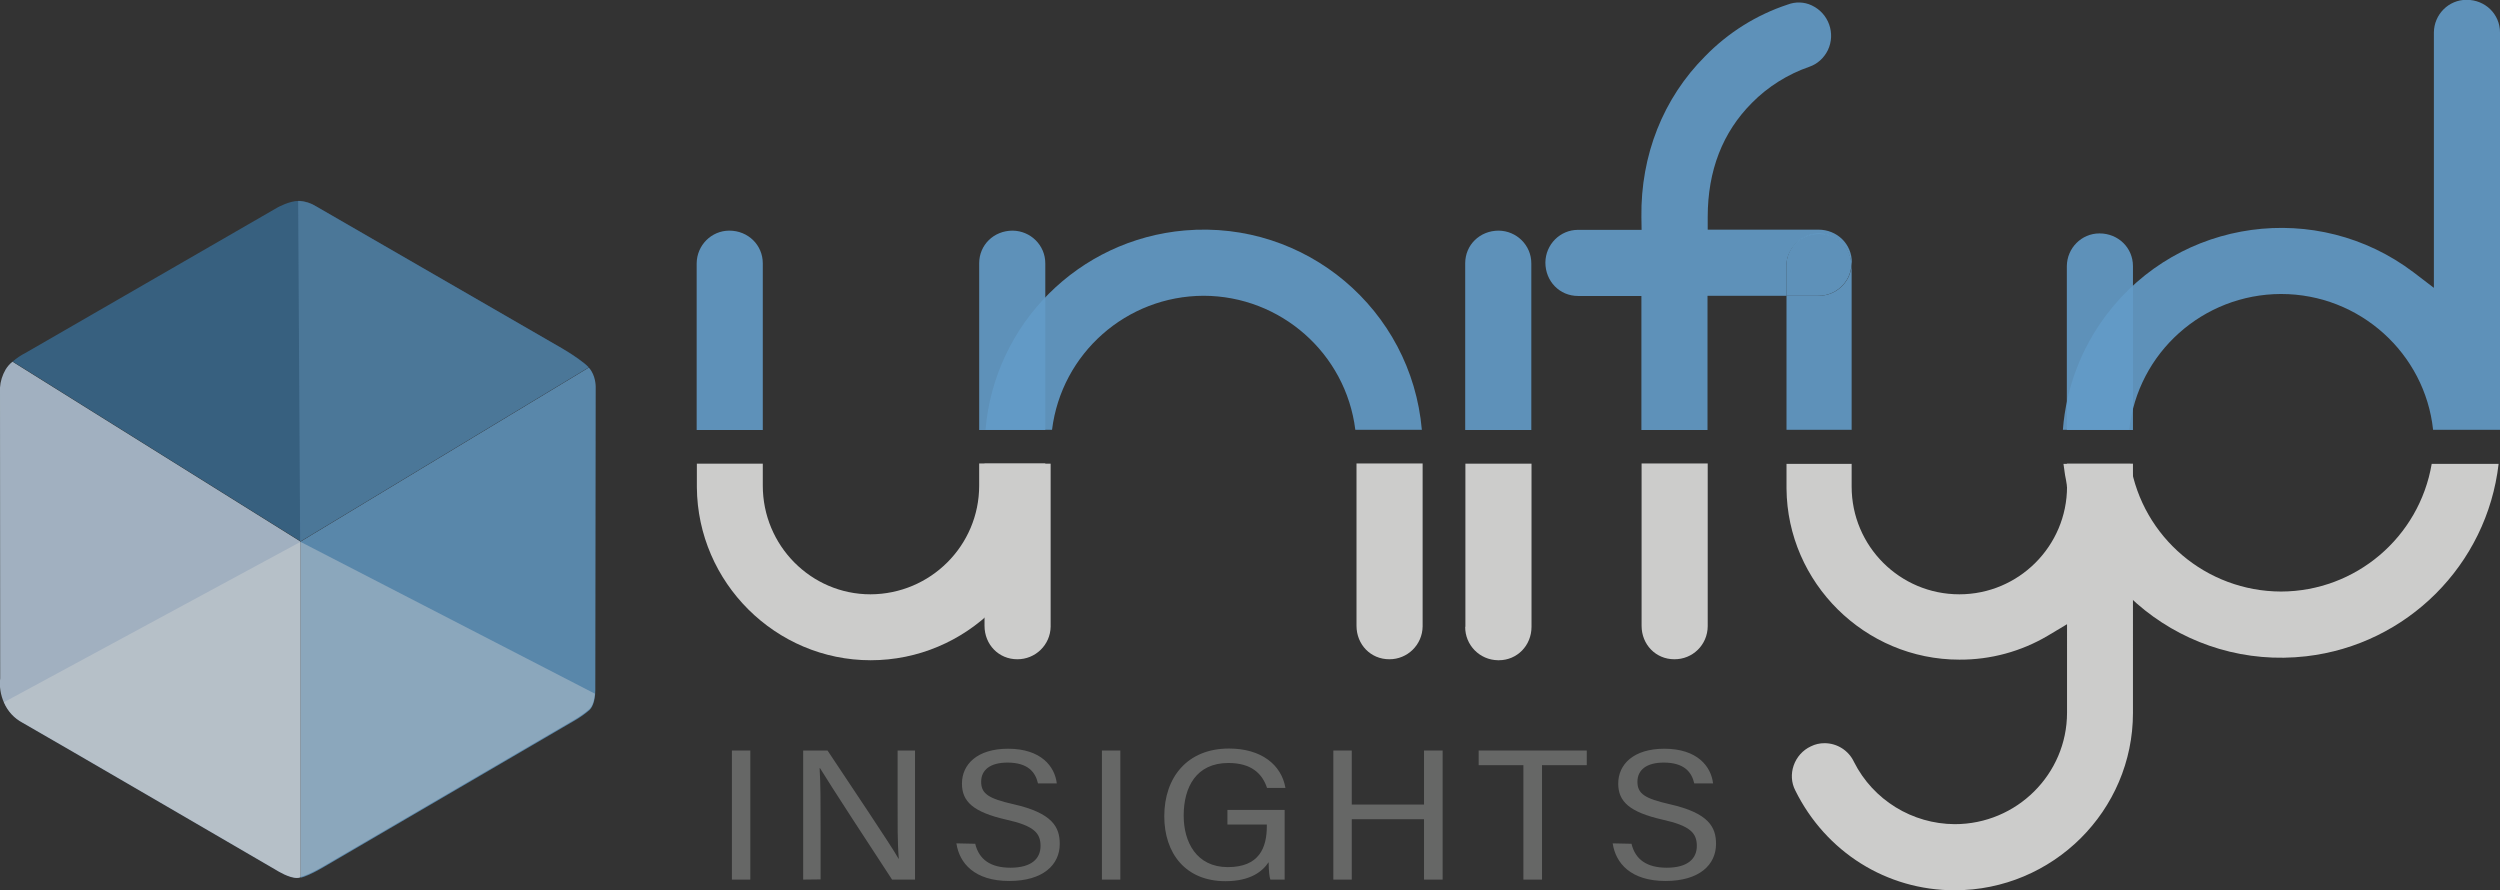
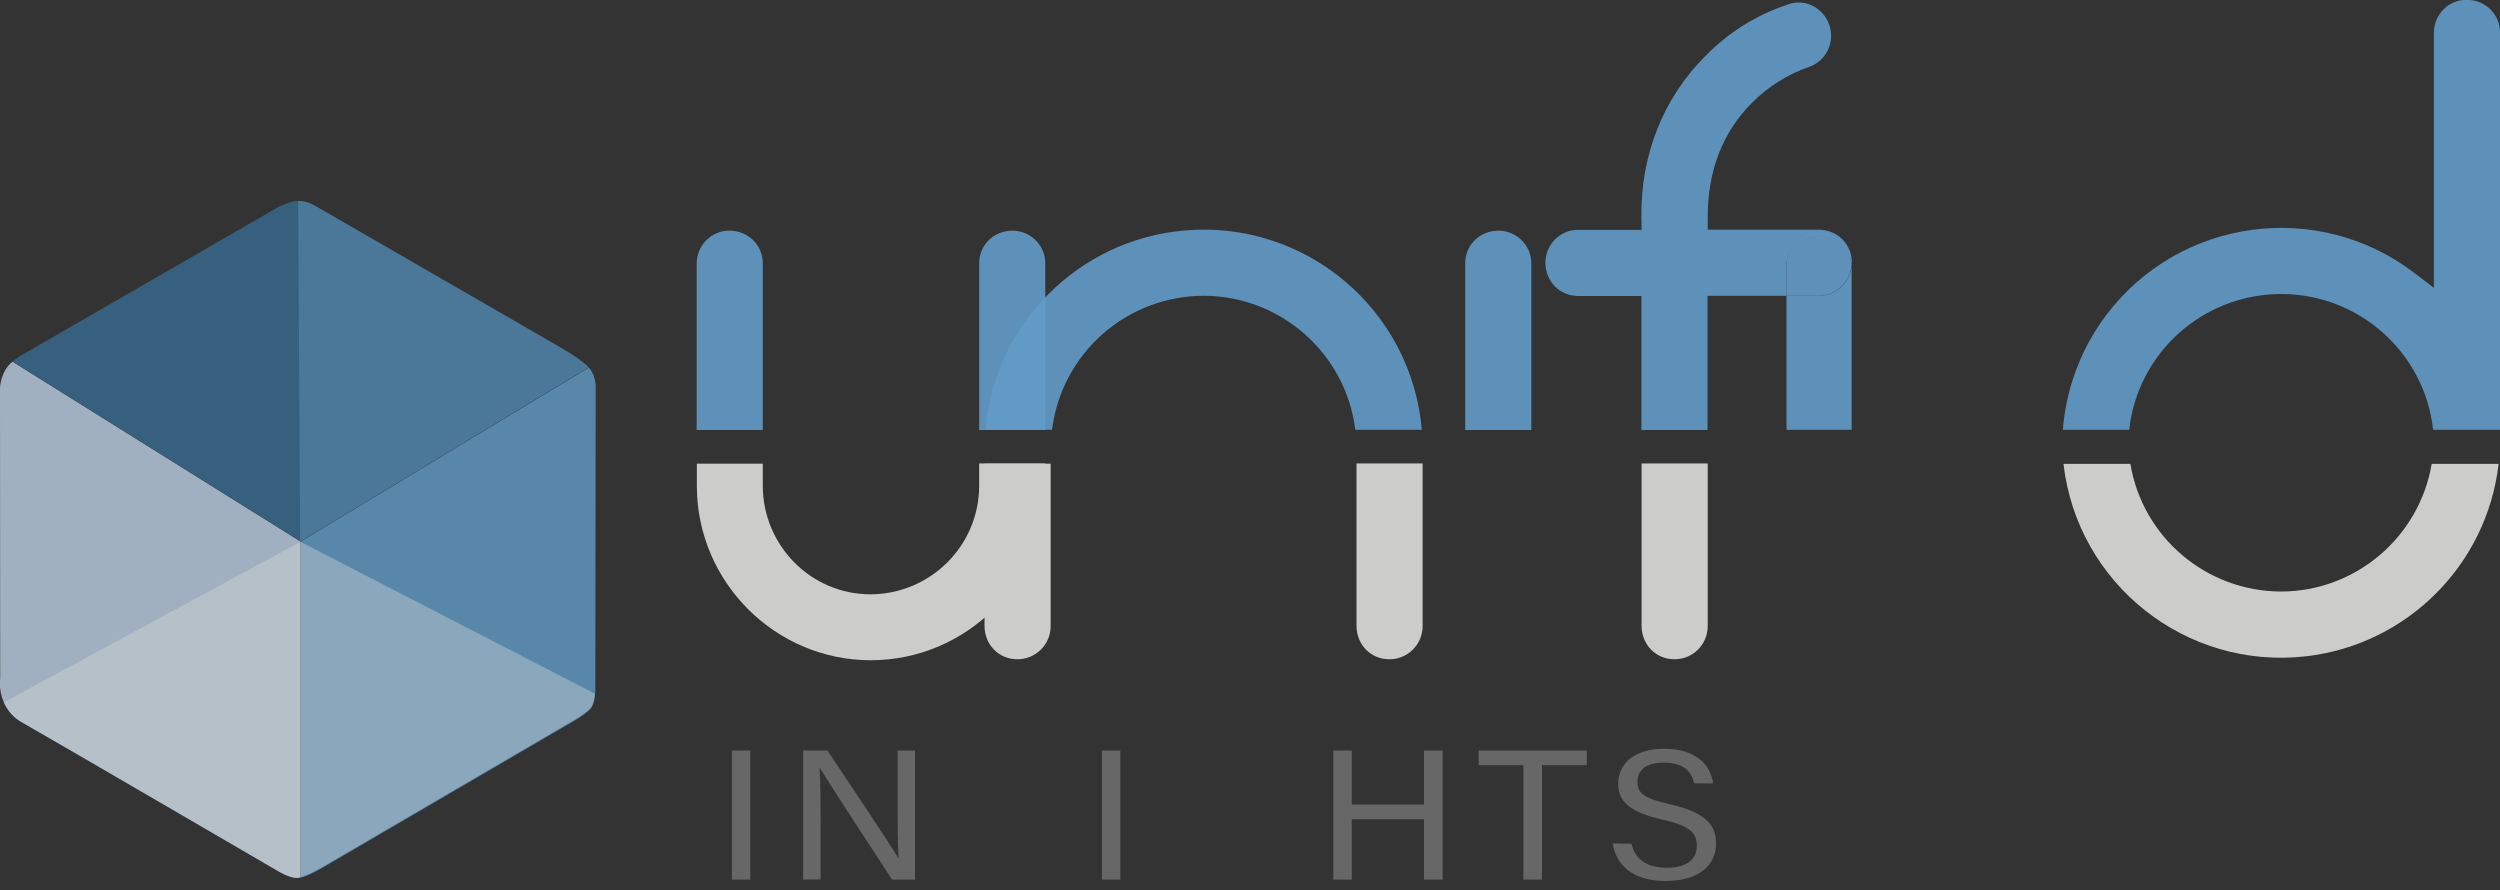
<svg xmlns="http://www.w3.org/2000/svg" version="1.1" id="Layer_1" x="0px" y="0px" viewBox="0 0 1262.8 449.6" style="enable-background:new 0 0 1262.8 449.6;" xml:space="preserve">
  <rect x="0" y="0" width="1262.8" height="449.6" fill="#333333" stroke="none" />
  <style type="text/css">
	.st0{fill:#666766;}
	.st1{opacity:0.9;fill:#639CC8;enable-background:new    ;}
	.st2{fill:#CCCCCB;}
	.st3{opacity:0.8;}
	.st4{fill:#639CC8;}
	.st5{fill:#BDD0E3;}
	.st6{opacity:0.4;fill:#FFFFFF;enable-background:new    ;}
	.st7{fill:#386B92;}
	.st8{opacity:0.6;fill:#639CC8;enable-background:new    ;}
</style>
  <title>Full Color Logo</title>
  <path class="st0" d="M379,379.1v65.2h-9.3v-65.2H379z" />
  <path class="st0" d="M405.7,444.3v-65.2H418c10.1,15.3,32,47.7,35.9,54.7h0.1c-0.7-8.3-0.6-18.6-0.6-29.2v-25.5h8.8v65.2h-11.6  c-9.3-14.1-32-49-36.4-56.3H414c0.5,7.4,0.5,18.5,0.5,30.2v26L405.7,444.3z" />
-   <path class="st0" d="M492.6,426.2c1.9,7.9,7.7,12.1,17.8,12.1c10.9,0,15.2-4.8,15.2-11c0-6.6-3.4-10.2-17.4-13.3  c-16.5-3.8-22.3-9-22.3-18.2c0-9.7,7.7-17.6,23.3-17.6c16.7,0,23.6,9,24.6,17.5h-9.5c-1.3-5.7-5.1-10.5-15.4-10.5  c-8.6,0-13.3,3.6-13.3,9.7s3.9,8.5,16.2,11.3c20,4.5,23.5,11.7,23.5,20.1c0,10.5-8.4,18.7-25.5,18.7c-17.6,0-25.2-9-26.7-19  L492.6,426.2z" />
  <path class="st0" d="M565.9,379.1v65.2h-9.3v-65.2H565.9z" />
-   <path class="st0" d="M648.9,444.3h-7.2c-0.5-1.2-0.8-4.1-0.9-8.8c-3,4.6-9.1,9.6-21.8,9.6c-20.3,0-30.9-14.2-30.9-32.8  c0-19.5,11.5-34.2,32.7-34.2c16.3,0,26.5,8.2,28.5,19.9H640c-2.4-7.3-8-12.6-19.5-12.6c-16.2,0-22.6,12.1-22.6,26.6  c0,13.4,6.5,26,22.3,26s19.7-9.7,19.7-20.7v-0.8H620v-7.4h28.9V444.3z" />
  <path class="st0" d="M673.5,379.1h9.3v27.3h36.5v-27.3h9.4v65.2h-9.4v-30.5h-36.5v30.5h-9.3V379.1z" />
  <path class="st0" d="M769.5,386.5h-22.6v-7.4h54.6v7.4h-22.6v57.8h-9.4L769.5,386.5z" />
  <path class="st0" d="M824.1,426.2c1.9,7.9,7.7,12.1,17.8,12.1c10.9,0,15.2-4.8,15.2-11c0-6.6-3.4-10.2-17.4-13.3  c-16.5-3.8-22.3-9-22.3-18.2c0-9.7,7.7-17.6,23.3-17.6c16.7,0,23.6,9,24.6,17.5h-9.5c-1.3-5.7-5.1-10.5-15.4-10.5  c-8.6,0-13.3,3.6-13.3,9.7s3.9,8.5,16.2,11.3c20,4.5,23.5,11.7,23.5,20.1c0,10.5-8.4,18.7-25.5,18.7c-17.6,0-25.2-9-26.7-19  L824.1,426.2z" />
  <path class="st1" d="M528,133c0-9.1-7.4-16.4-16.5-16.5c-9.5,0-16.9,7.2-16.9,16.5v84.2H528L528,133z" />
  <path class="st1" d="M385.3,133c0-9.2-7.4-16.5-16.9-16.5c-9.1,0-16.4,7.4-16.5,16.5v84.2h33.4V133z" />
  <path class="st1" d="M608,149.4c38.9,0.1,71.8,29.1,76.6,67.7h33.6c-5.3-60.9-58.8-105.9-119.7-100.7  c-53.6,4.6-96.1,47.1-100.7,100.7h33.6C536.2,178.5,569,149.5,608,149.4z" />
  <path class="st1" d="M773.5,133c0-9.1-7.4-16.4-16.5-16.5c-9.5,0-16.9,7.2-16.9,16.5v84.2h33.4V133z" />
  <path class="st1" d="M862.5,149.4h39.8v-15c0.1-9.1,7.6-16.3,16.7-16.2c8.8,0.1,15.9,7.1,16.2,15.9c0-0.5,0.2-1,0.2-1.6  c0-9.2-7.4-16.5-16.9-16.5h-55.9v-6.4c0-23.4,7.5-42.8,22.4-57.7C893,43.8,903,37.5,914,33.7c4.1-1.4,7.4-4.5,9.3-8.4  c4-8.4,0.4-18.5-8-22.5c-0.1,0-0.1-0.1-0.2-0.1c-3.8-1.8-8.2-1.9-12.1-0.4c-15.8,5.2-30.1,14.2-41.7,26.1  c-21.2,21.2-32.6,50-32.2,81.2l0.1,6.5h-32.1c-9.1,0-16.4,7.4-16.5,16.5c0,9.5,7.2,16.9,16.5,16.9h32v67.7h33.4L862.5,149.4z" />
-   <path class="st1" d="M1077.4,134.4c0-9.2-7.4-16.5-16.9-16.5c-9.1,0-16.4,7.4-16.5,16.5v82.8h33.4V134.4z" />
  <path class="st1" d="M918.5,149.4h-16.1v67.7h32.9v-82.7c0-0.1,0-0.2,0-0.3C934.5,142.9,927.2,149.5,918.5,149.4z" />
  <path class="st1" d="M918.8,117.9c-9.1,0-16.5,7.4-16.5,16.5v15h16.1c8.7,0.1,16.1-6.6,16.8-15.3C935.1,125.1,927.8,118,918.8,117.9  z" />
  <path class="st1" d="M1152.2,148.5c39.8,0,72.7,30.1,76.8,68.6h33.8V16.4c0-9.2-7.4-16.5-16.9-16.5c-9.1,0-16.4,7.4-16.5,16.5v129  l-10.2-7.8c-48.7-36.9-118.2-27.4-155.1,21.3c-12.8,16.9-20.5,37.1-22.1,58.2h33.5C1079.8,178.1,1112.8,148.6,1152.2,148.5z" />
  <path class="st2" d="M494.6,245.3c0,30.3-24.6,54.8-54.9,54.9c-30,0-54.4-24.6-54.4-54.9v-11.1H352v12c0.4,48.1,39.8,87.3,87.8,87.3  c48.2,0,87.8-39.2,88.2-87.4v-12h-33.4V245.3z" />
  <path class="st2" d="M685.2,316.1c0,9.5,7.2,16.9,16.5,16.9c9.2,0.1,16.8-7.3,16.9-16.6c0-0.1,0-0.2,0-0.4v-81.9h-33.4V316.1z" />
  <path class="st2" d="M497.3,316.1c0,9.5,7.2,16.9,16.5,16.9c9.2,0.1,16.8-7.3,16.9-16.5c0-0.1,0-0.2,0-0.4v-81.9h-33.4V316.1z" />
-   <path class="st2" d="M740.1,316.6c-0.1,9.2,7.3,16.8,16.6,16.9c0.1,0,0.2,0,0.4,0c9.2,0,16.5-7.4,16.5-16.9v-82.4h-33.4V316.6z" />
  <path class="st2" d="M829.2,316.1c0,9.5,7.2,16.9,16.5,16.9c9.3,0.1,16.8-7.3,16.9-16.6c0-0.1,0-0.2,0-0.4v-81.9h-33.4V316.1z" />
-   <path class="st2" d="M1044.1,245.8c0,30-24.4,54.4-54.4,54.4c-30,0-54.4-24.3-54.4-54.4v-11.5h-32.9v12.5  c0.4,47.6,39.6,86.4,87.3,86.4c15.7,0.1,31.2-4.1,44.7-12.1l9.7-5.8V360c0,31-25.4,56.3-56.7,56.3c-21.5-0.1-41.2-12.2-50.9-31.4  c-2.7-5.8-8.5-9.5-14.9-9.5c-2.4,0-4.7,0.5-6.9,1.6c-4.1,1.9-7.2,5.4-8.7,9.7c-1.4,4.1-1.2,8.6,0.8,12.5  c15.4,31.2,46.2,50.5,80.5,50.5c49.7,0,90.1-40.2,90.1-89.6V234.2h-33.4V245.8z" />
  <path class="st2" d="M1152.2,298.8c-37.7-0.1-69.9-27.3-76.1-64.5h-33.8c7,60.7,61.9,104.2,122.6,97.2c51-5.9,91.3-46.2,97.2-97.2  h-33.8C1222,271.4,1189.9,298.7,1152.2,298.8z" />
  <g class="st3">
    <polygon class="st4" points="150.3,296.3 151.5,295.7 151.5,295.7 150.3,296.3  " />
    <path class="st5" d="M151.7,273.5L6.3,182.7c-1.4,1.1-2.6,2.5-3.5,4c-1.6,2.8-2.6,5.9-2.8,9.1l0.1,146.8c-0.5,4.2,0.2,8.4,1.9,12.3   c1.9,4.4,5.2,8,9.4,10.2c13.6,7.7,128.6,74.7,128.6,74.7s6,3.8,10.1,3.7c0.6,0,1.1-0.1,1.6-0.3L151.7,273.5L151.7,273.5z" />
    <path class="st4" d="M297.7,186c-0.1-0.1-0.2-0.2-0.3-0.3l-145.6,87.9v169.8c4.5-1.1,11.8-5.5,11.8-5.5l127.1-74.2   c2.5-1.5,4.8-3.1,7-5c2-1.8,2.7-5.5,2.9-7.9c0.1-1.2,0.1-2.1,0.1-2.1l0.2-153.4C300.9,195.1,300.9,189.7,297.7,186z" />
    <path class="st6" d="M151.8,273.7L151.8,273.7L2,354.7c1.9,4.4,5.2,8,9.4,10.2c13.6,7.7,128.6,74.7,128.6,74.7s6,3.8,10.1,3.7   c0.6,0,1.1-0.1,1.6-0.3c4.5-1.1,11.8-5.5,11.8-5.5l127.1-74.2c2.5-1.5,4.8-3.1,7-5c2-1.8,2.7-5.5,2.9-7.9L151.8,273.7z" />
    <path class="st7" d="M284,176l-124.3-71.8c-2.7-1.5-5.7-2.5-8.8-2.7c-4.6-0.1-10.7,3.3-10.7,3.3L13,178.2c-2.4,1.2-4.6,2.7-6.6,4.4   l145.4,90.8l0,0l145.6-87.9c-2.5-2.6-7.9-6.2-11-8.1C284.9,176.6,284,176,284,176z" />
    <path class="st8" d="M151.7,273.5l145.6-87.9c-2.5-2.6-7.9-6.2-11-8.1c-1.4-0.9-2.4-1.5-2.4-1.5l-124.4-71.8   c-2.3-1.6-5.1-2.5-7.9-2.7h-1l1,171.3V273.5z" />
  </g>
</svg>